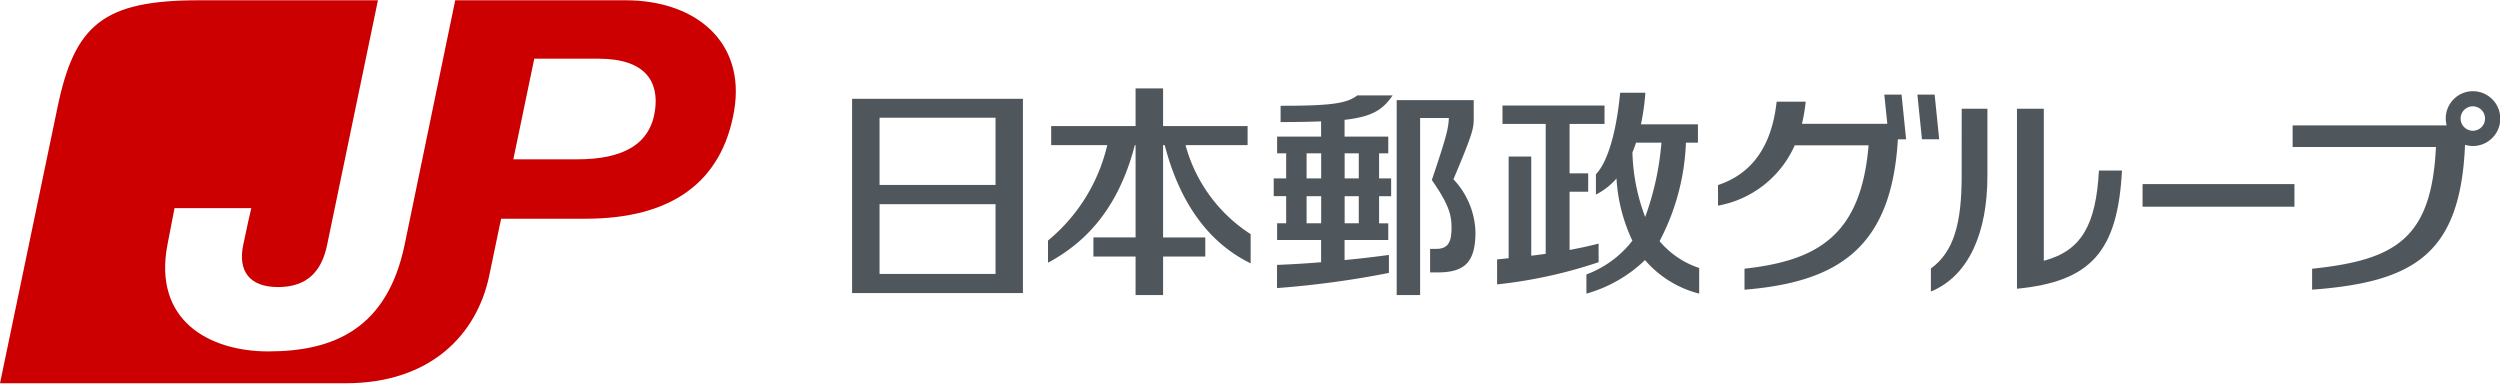
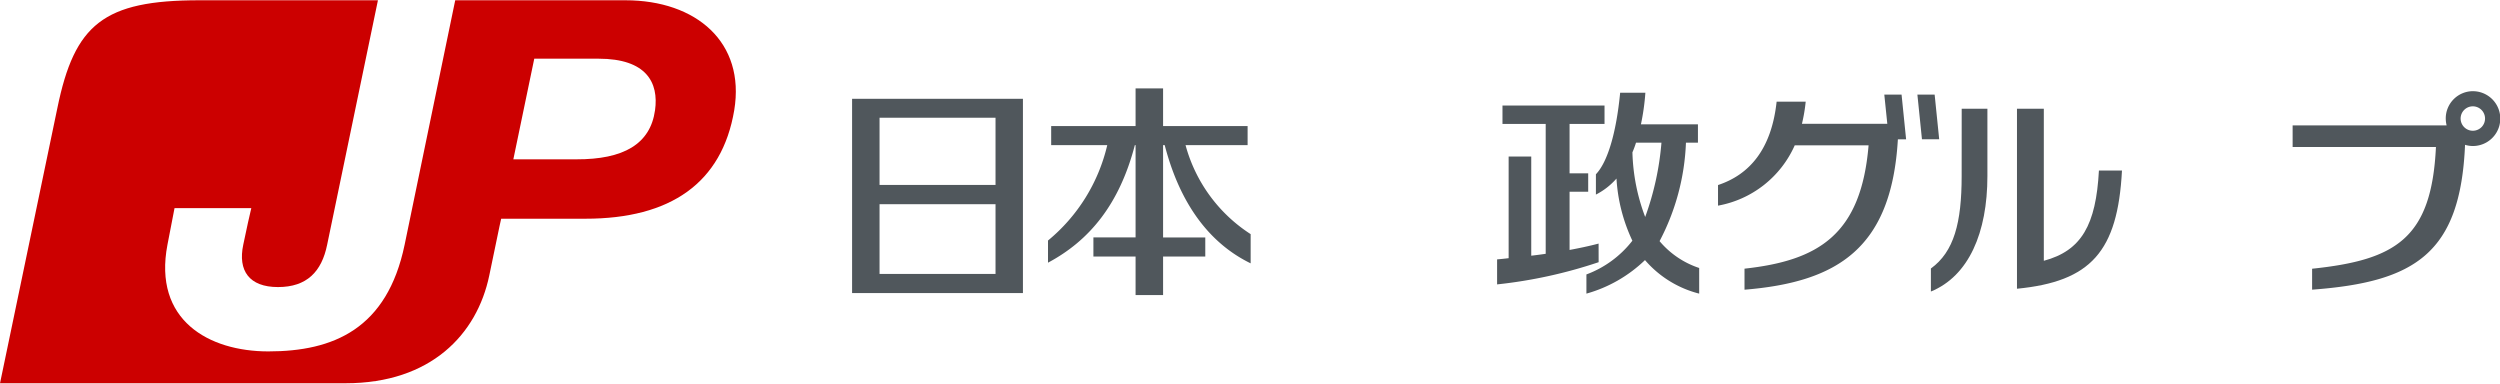
<svg xmlns="http://www.w3.org/2000/svg" width="176" height="27" viewBox="0 0 176.954 27.108">
  <path d="M44.264 0H32.221l-3.58 17.3c-1.242 5.977-5.057 7.554-9.651 7.554-4.2 0-8.166-2.2-7.137-7.554.227-1.159.312-1.6.5-2.586h5.434c-.126.516-.314 1.373-.568 2.586-.39 1.836.415 3 2.458 3s3.093-1.091 3.48-3L26.751 0H14.107C7.323 0 5.277 1.7 4.061 7.626L.001 27.108h24.465c6.027 0 9.3-3.46 10.166-7.632.826-4.014.842-4.014.842-4.014h5.971c6.026 0 9.659-2.535 10.525-7.678C52.765 2.985 49.293 0 44.264 0Zm2.1 7.784c-.333 2.4-2.234 3.487-5.576 3.474h-4.453l1.481-7.123h4.554c3.388 0 4.267 1.694 3.995 3.649Z" fill="#c00" />
-   <path fill="#50575c" d="M151.654 13.011h10.75v1.601h-10.75z" />
  <g fill="#50575c">
    <path d="M138.849 12.443c0 3.31-.543 5.36-2.177 6.542v1.631c2.679-1.1 4-4.165 4-8.173V7.678h-1.82ZM148.565 12.053c-.209 3.846-1.225 5.669-3.9 6.387V7.678h-1.9v12.74c5.228-.509 7.131-2.631 7.432-8.365Z" />
  </g>
  <path d="M175.039 6.435a1.927 1.927 0 0 0-1.925 1.939 2.113 2.113 0 0 0 .062.485h-10.9v1.527h10.144c-.307 6.481-2.841 7.994-8.765 8.616v1.482c7.293-.54 10.5-2.573 10.825-10.253a1.882 1.882 0 0 0 .554.085 1.94 1.94 0 0 0 0-3.88Zm0 2.8a.864.864 0 1 1 .856-.861.862.862 0 0 1-.856.861Z" fill="#50575c" />
  <g fill="#50575c">
    <path d="M134.596 6.677h-1.222l.213 2.067h-6.043a11.653 11.653 0 0 0 .266-1.565h-2.058c-.364 3.361-1.915 5.159-4.148 5.9v1.458a7.375 7.375 0 0 0 5.43-4.269h5.227c-.527 6.338-3.557 8.155-8.782 8.73v1.489c6.612-.54 10.409-2.947 10.856-10.646h.582ZM136.937 6.677h-1.221l.323 3.16h1.22Z" />
  </g>
  <path d="M83.915 10.254h4.393V8.905h-5.983V6.24h-1.947v2.665h-5.974v1.349h3.969a12.4 12.4 0 0 1-4.194 6.752v1.568c2.954-1.575 5.059-4.151 6.147-8.32h.052v6.532h-2.985v1.353h2.985v2.728h1.947V18.14h2.987v-1.353h-2.987v-6.532h.115c1.087 4.189 3.19 6.958 6.083 8.366v-2.068a10.859 10.859 0 0 1-4.608-6.299ZM60.312 6.972v13.754h12.093V6.972Zm10.153 12.4h-8.209v-4.937h8.209Zm0-6.3h-8.209V8.316h8.209Z" fill="#50575c" />
  <g fill="#50575c">
-     <path d="M98.571 6.733h-2.5c-.744.577-1.872.735-5.428.735V8.62c1.119 0 2.061-.016 2.866-.048v1.077h-3.113v1.184h.64v1.776h-.881v1.256h.881v1.92h-.64v1.182h3.113v1.575c-1.025.085-2.076.149-3.12.189v1.64a66.531 66.531 0 0 0 7.922-1.073v-1.273c-.987.134-2.046.259-3.14.364v-1.421h3.093v-1.182h-.65v-1.92h.853V12.61h-.853v-1.777h.65V9.649h-3.093V8.463c1.942-.217 2.705-.704 3.4-1.73Zm-6.088 4.1h1.031v1.776h-1.031Zm0 4.953v-1.92h1.031v1.92Zm3.693 0h-1v-1.92h1Zm0-4.953v1.776h-1v-1.776ZM102.876 12.67c1.417-3.341 1.436-3.633 1.436-4.335V7.068H98.86v13.8h1.658V8.335h2.034c-.035.737-.142 1.249-1.205 4.386 1.152 1.668 1.394 2.4 1.394 3.365 0 .932-.179 1.509-1.066 1.509h-.451v1.668h.545c2.006 0 2.667-.825 2.667-2.878a5.676 5.676 0 0 0-1.56-3.715Z" />
-   </g>
+     </g>
  <g fill="#50575c">
    <path d="M113.151 17.222c-.674.178-1.351.319-2.054.451v-4.121h1.318v-1.3h-1.318v-3.5h2.474v-1.3h-7.223v1.3h3.059v9.193c-.333.051-.674.093-1.023.135v-7.019h-1.6v7.195c-.268.031-.542.062-.817.085v1.77a33.674 33.674 0 0 0 7.187-1.572Z" />
    <path d="M117.467 17.049a16.228 16.228 0 0 0 1.867-6.969h.849v-1.3h-4.035a16.176 16.176 0 0 0 .314-2.235h-1.785c-.275 2.857-.894 4.912-1.716 5.771v1.438a4.855 4.855 0 0 0 1.456-1.135 11.929 11.929 0 0 0 1.125 4.4 7.371 7.371 0 0 1-3.253 2.387v1.358a9.763 9.763 0 0 0 4.146-2.374 7.488 7.488 0 0 0 3.836 2.374v-1.815a6.209 6.209 0 0 1-2.804-1.9Zm-1.922-6.283a7.1 7.1 0 0 0 .255-.687h1.8a20.076 20.076 0 0 1-1.151 5.259 13.86 13.86 0 0 1-.903-4.568Z" />
  </g>
</svg>